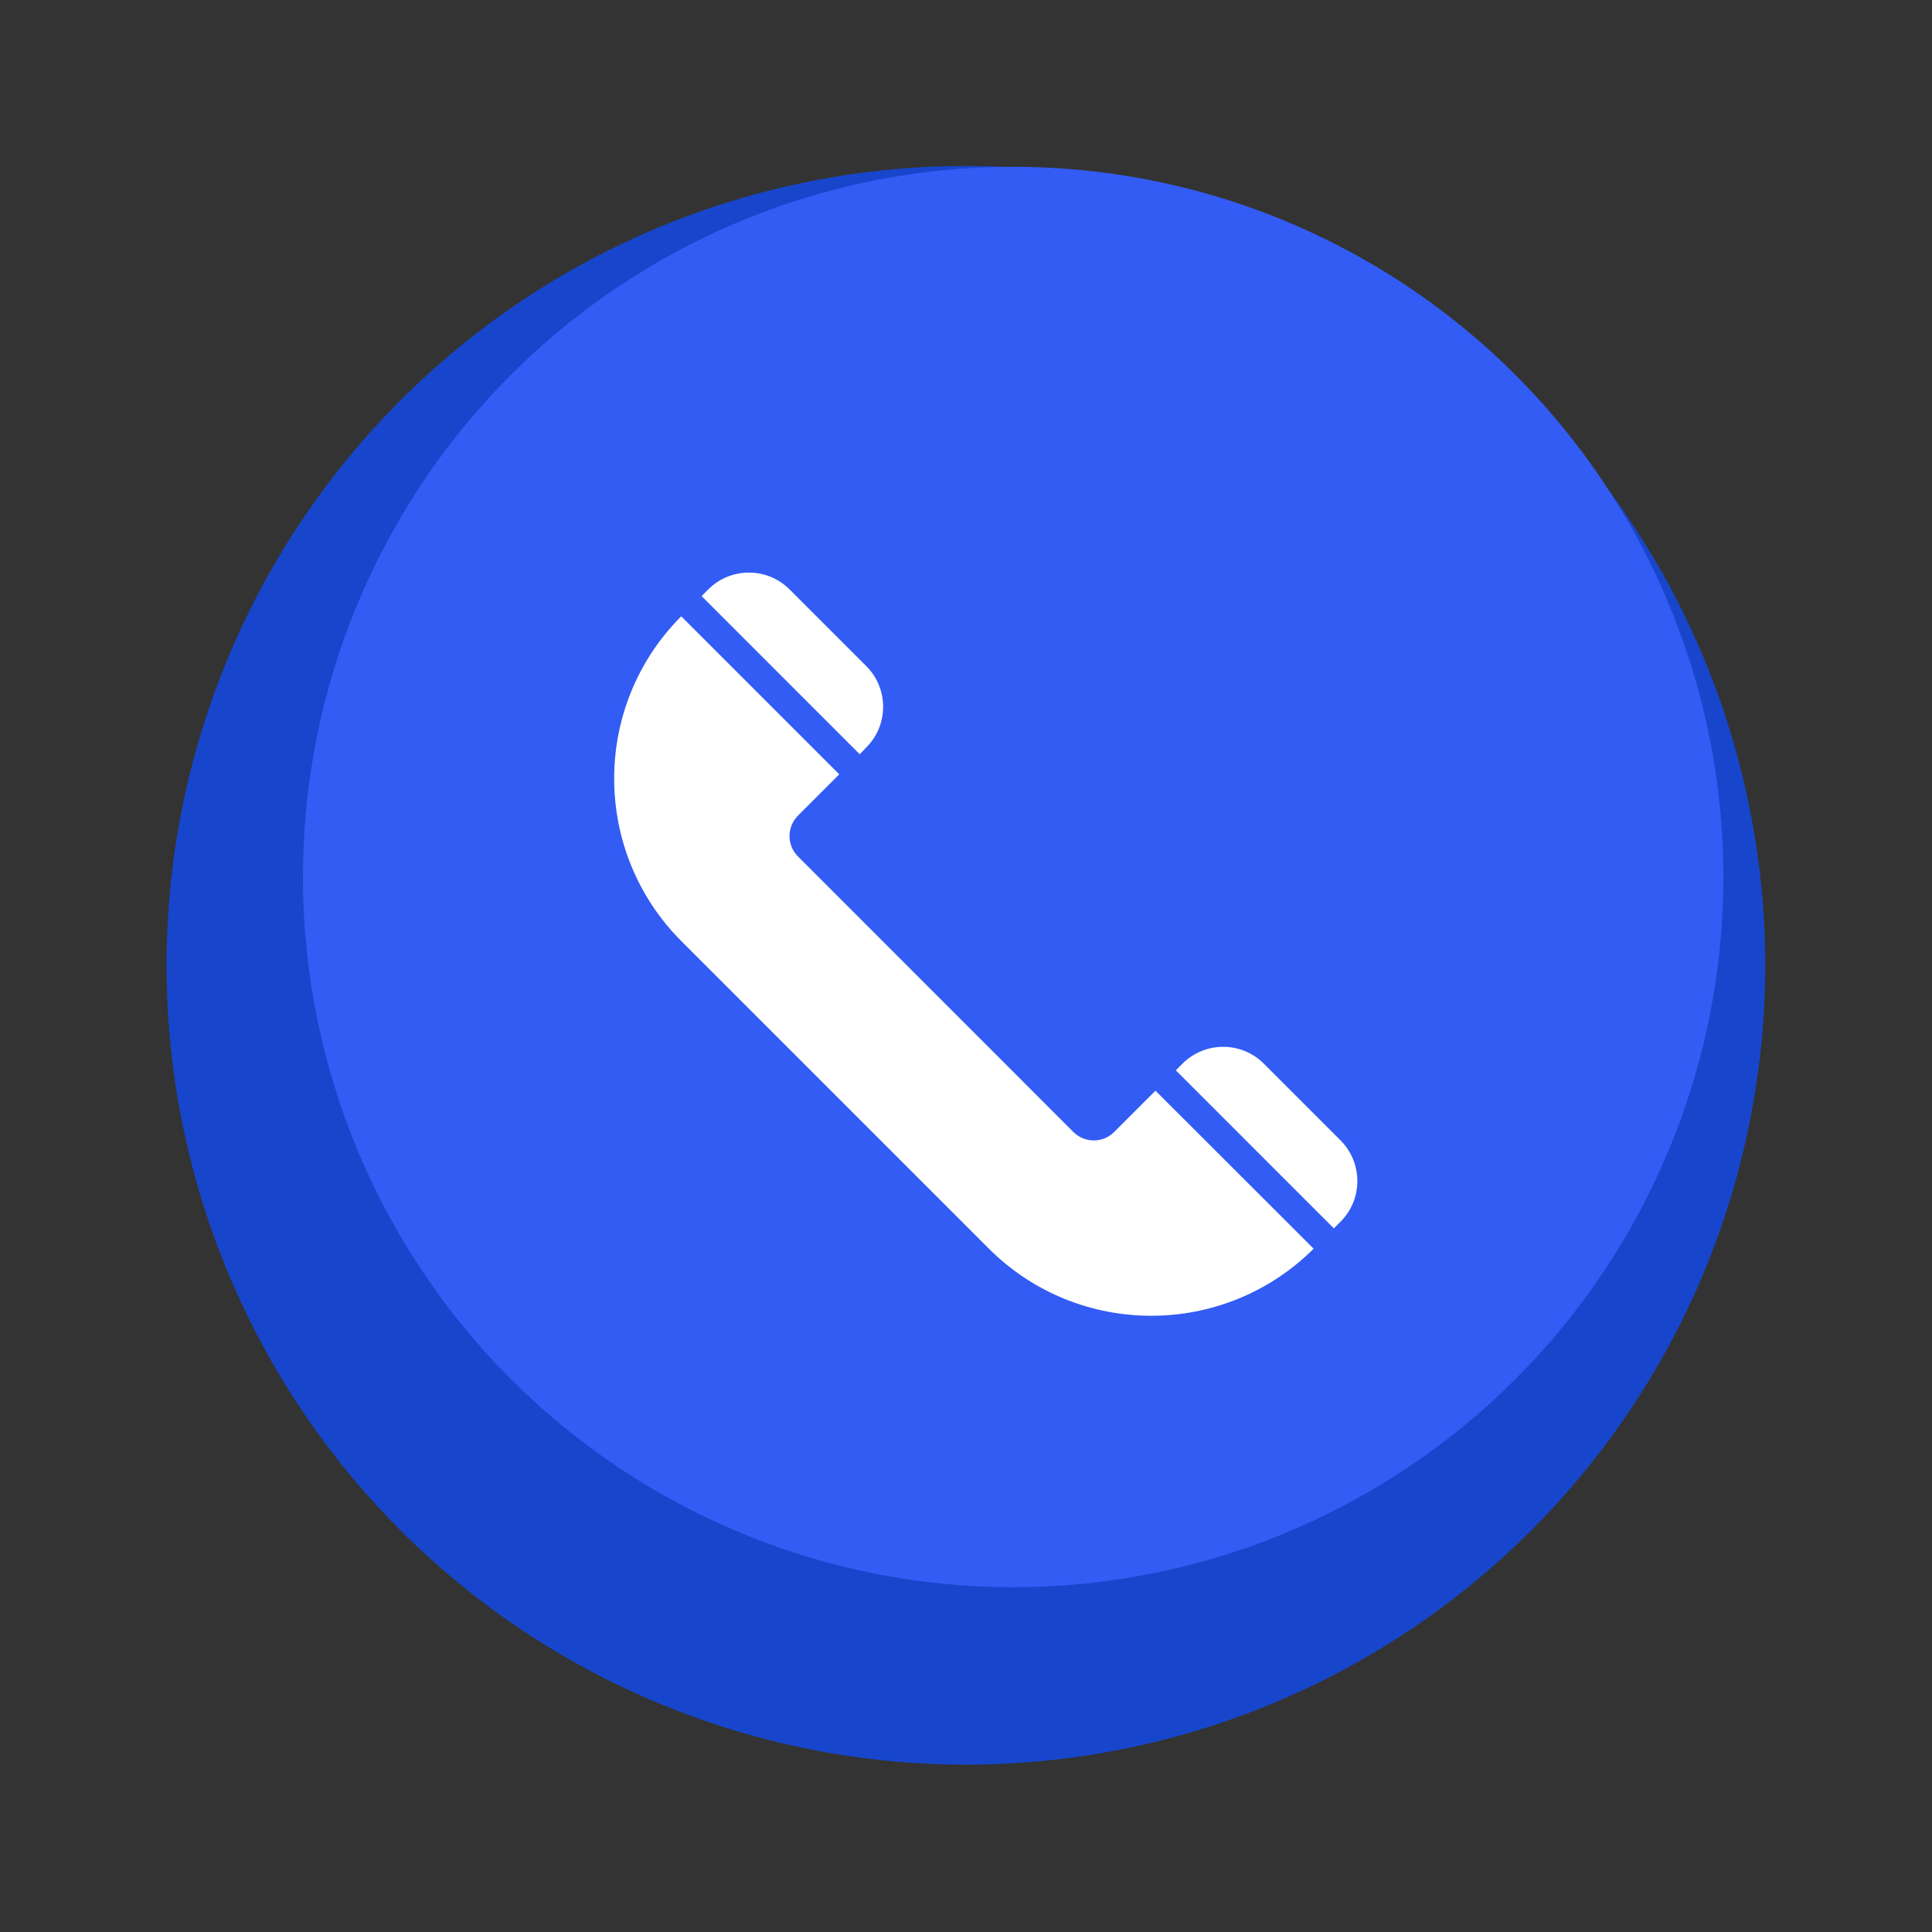
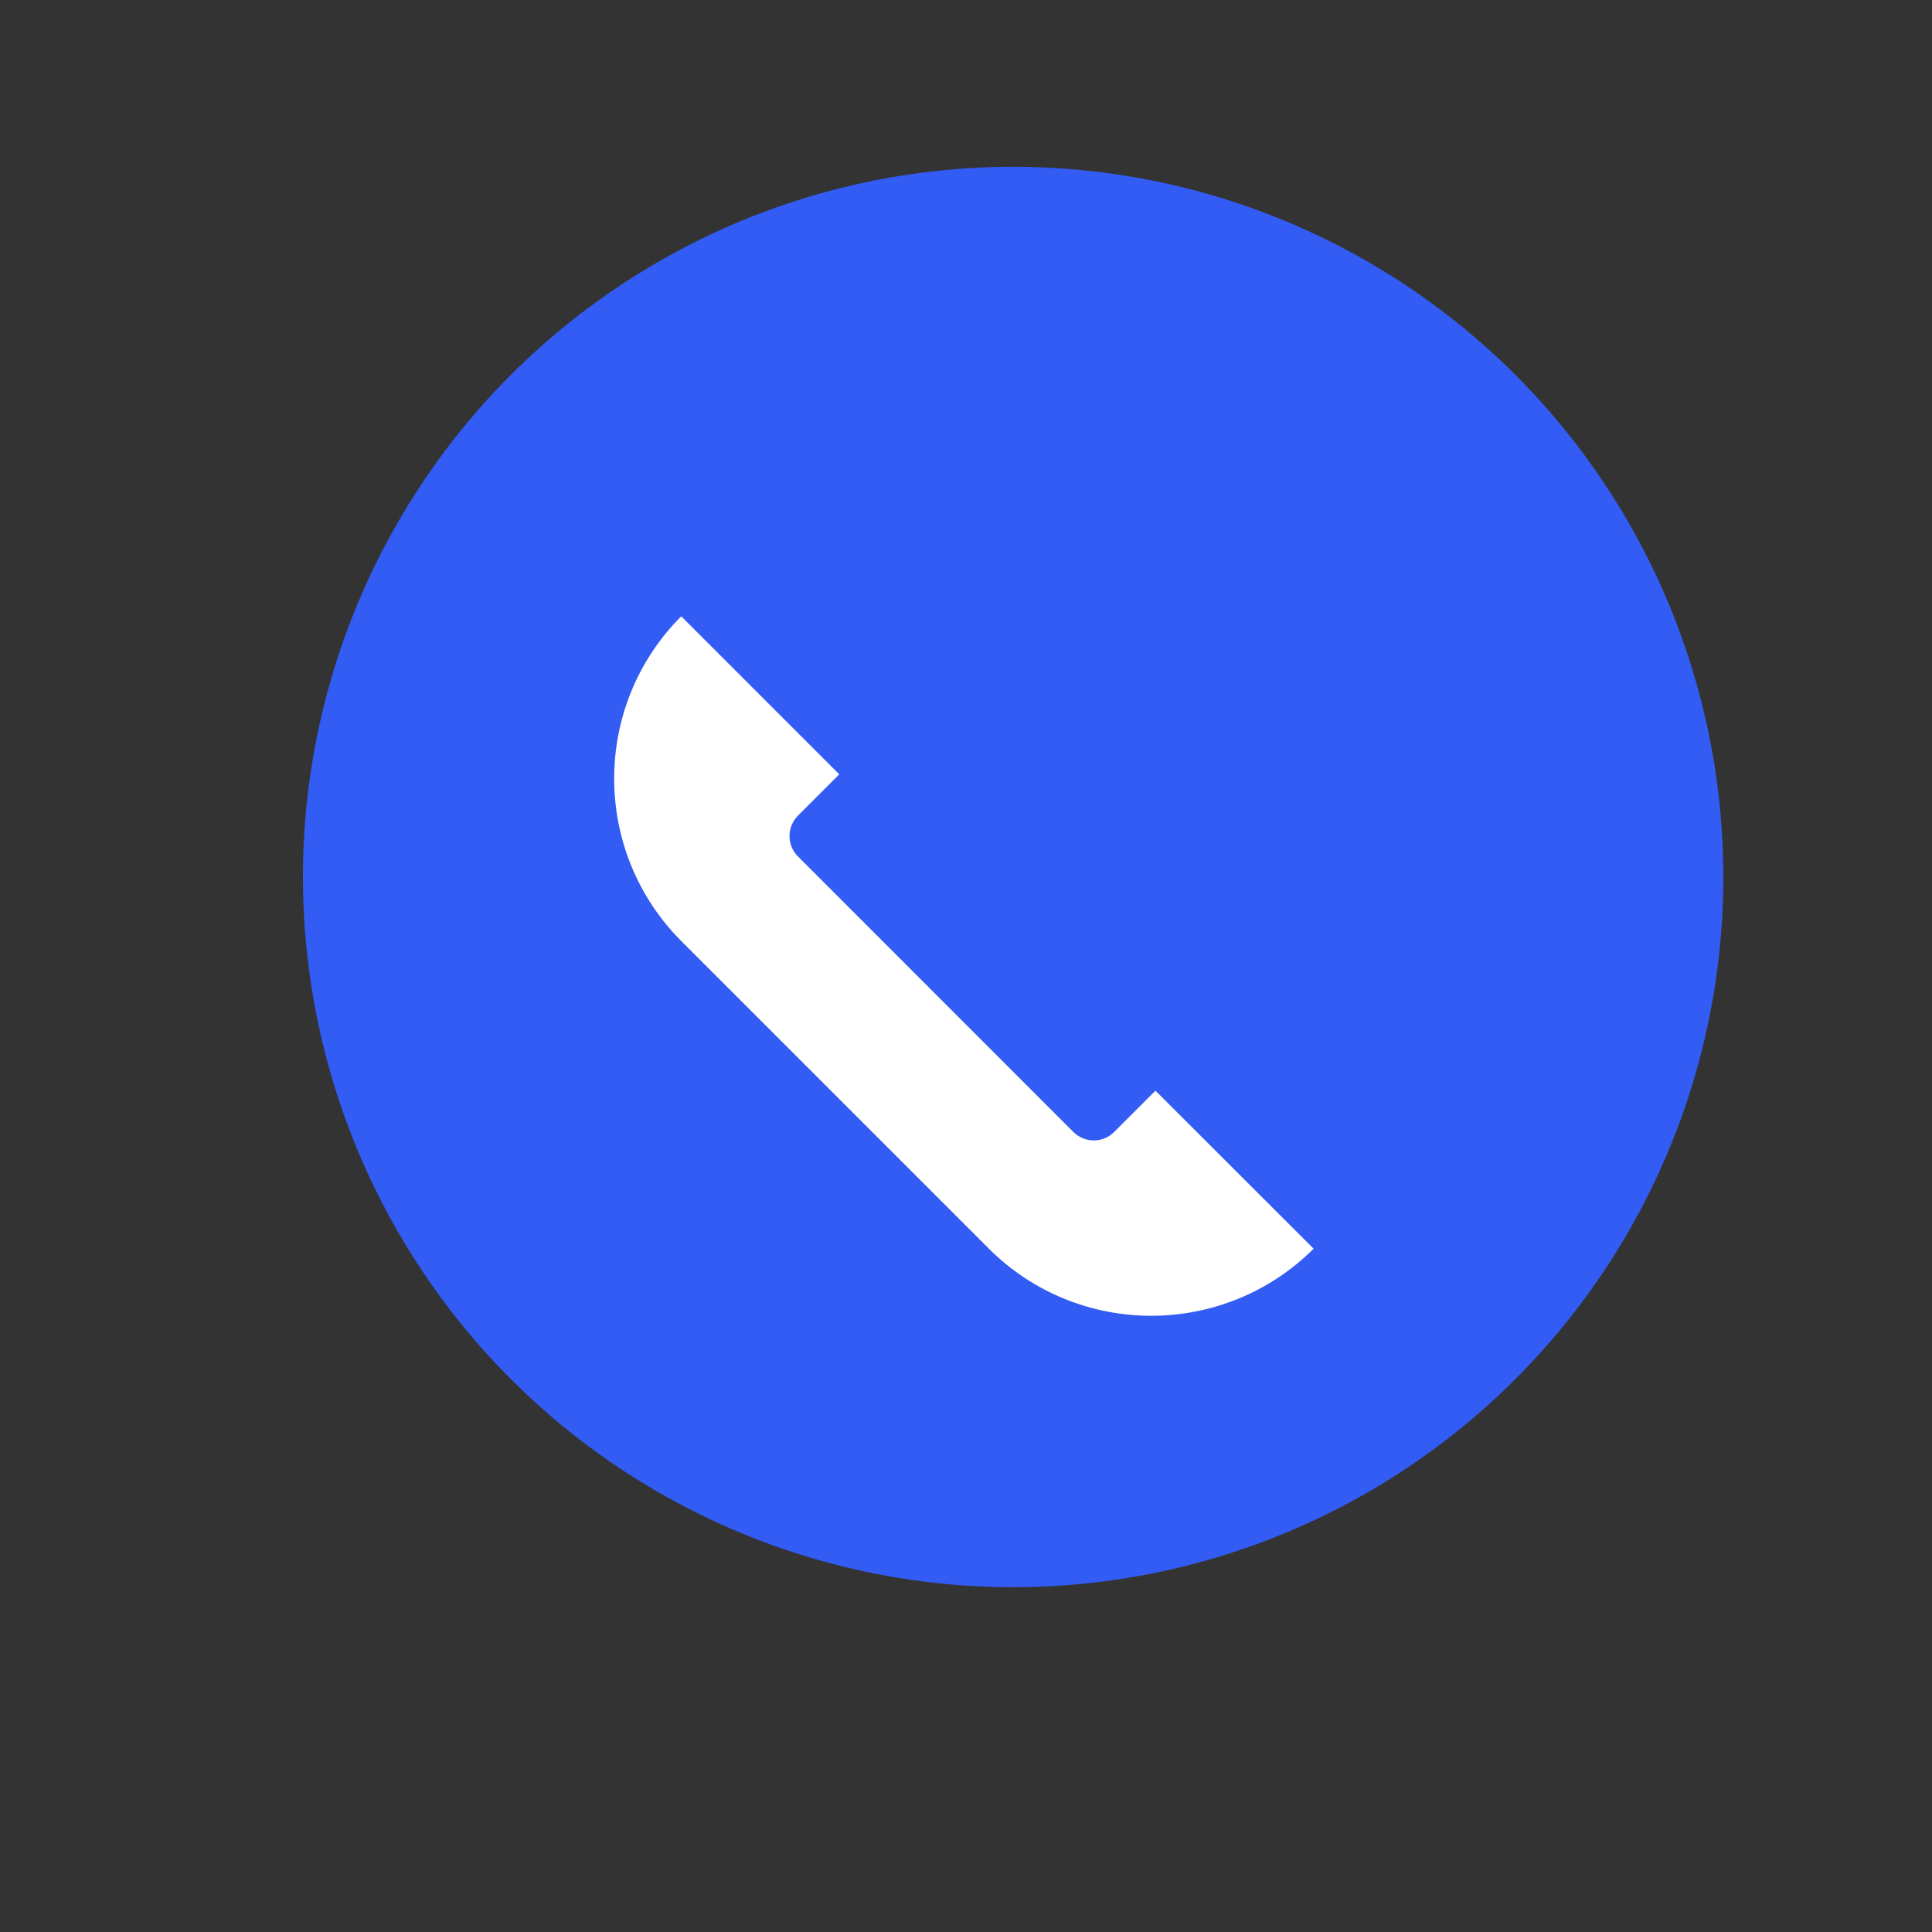
<svg xmlns="http://www.w3.org/2000/svg" id="Layer_1" x="0px" y="0px" viewBox="0 0 150 150" style="enable-background:new 0 0 150 150;" xml:space="preserve">
  <rect x="0" y="0" width="150" height="150" fill="#333333" stroke="none" />
  <style type="text/css">	.st0{fill:#1746CC;}	.st1{fill:#325CF4;}	.st2{fill:#FFFFFF;}	.st3{fill:url(#SVGID_1_);}	.st4{fill:#AAC4D3;}	.st5{fill:#08011E;}	.st6{fill:#80C11C;}	.st7{fill:#B6CDFF;}	.st8{fill:#B0B0B0;}	.st9{fill:#FFE1CF;}	.st10{opacity:0.21;fill:url(#SVGID_00000177454664822419060020000005848489126202442933_);}	.st11{fill-rule:evenodd;clip-rule:evenodd;}	.st12{fill-rule:evenodd;clip-rule:evenodd;fill:#FFFFFF;}	.st13{opacity:0.21;fill:url(#SVGID_00000100363526656103978240000013066766687268702858_);}	.st14{opacity:0.21;fill:url(#SVGID_00000183927841361340963790000000363863676190625169_);}	.st15{fill:url(#SVGID_00000104670620673661867510000010764677516127638409_);}	.st16{fill:#1E86A3;}	.st17{fill:#FF7576;}	.st18{fill:#E8FDFF;}	.st19{fill:#D85B61;}	.st20{fill:none;stroke:#FF7576;stroke-width:3;stroke-linecap:round;stroke-miterlimit:10;stroke-dasharray:9.945,9.945;}	.st21{fill:none;stroke:#325CF4;stroke-width:2;stroke-miterlimit:10;}	.st22{fill:none;stroke:#FF7576;stroke-width:3;stroke-linecap:round;stroke-miterlimit:10;stroke-dasharray:10,10;}			.st23{clip-path:url(#SVGID_00000158019330097652160880000008267676546292785849_);fill:url(#SVGID_00000153665457583568174220000001306161086257729454_);}			.st24{clip-path:url(#SVGID_00000158019330097652160880000008267676546292785849_);fill:url(#SVGID_00000155848195336332740090000002648546155209618348_);}	.st25{clip-path:url(#SVGID_00000158019330097652160880000008267676546292785849_);}	.st26{fill:url(#SVGID_00000021831445982630013930000008966556904044277640_);}	.st27{fill:url(#SVGID_00000166660021285865744720000016569699385958053787_);}	.st28{fill:url(#SVGID_00000004540435728950255010000012081036791144326035_);}	.st29{fill:url(#SVGID_00000089570191928148566060000000339358703817216686_);}	.st30{fill:url(#SVGID_00000006673007587394567260000010625466675443821745_);}	.st31{fill:url(#SVGID_00000168826326669217930830000002905152037225851276_);}	.st32{fill:url(#SVGID_00000034772455975394300380000003865306991897350316_);}	.st33{fill:url(#SVGID_00000088815925581308590760000005355093196396721537_);}	.st34{fill:url(#SVGID_00000017474954058738899830000001161889697046247330_);}	.st35{fill:url(#SVGID_00000051385599355197931900000015949754646376178564_);}	.st36{fill:url(#SVGID_00000097463120577960957090000004102757059121963425_);}	.st37{fill:url(#SVGID_00000004534710113111653160000017583646337656509080_);}	.st38{fill:url(#SVGID_00000150800785797918300730000004263441143525300131_);}	.st39{fill:url(#SVGID_00000163045460758867290300000000959635089287287967_);}	.st40{fill:url(#SVGID_00000003798730117445132270000001741546147941096370_);}	.st41{fill:url(#SVGID_00000083809548724031752770000003919285838311111339_);}</style>
  <g>
-     <ellipse transform="matrix(0.284 -0.959 0.959 0.284 -18.234 125.572)" class="st0" cx="75" cy="75" rx="62.05" ry="62.05" />
    <circle class="st1" cx="78.66" cy="68.09" r="55.14" />
  </g>
  <g>
    <g>
      <g>
        <g>
          <g>
-             <path class="st2" d="M104.08,94.85l-0.52,0.52L91.29,83.1l0.52-0.52c1.74-1.74,4.57-1.74,6.31,0l5.96,5.96      C105.82,90.29,105.82,93.11,104.08,94.85z" />
-             <path class="st2" d="M67.26,58.03c1.74-1.74,1.74-4.57,0-6.31l-5.96-5.96c-1.74-1.74-4.57-1.74-6.31,0l-0.52,0.52l12.28,12.28      L67.26,58.03z" />
            <path class="st2" d="M86.5,87.89c-0.87,0.87-2.28,0.87-3.16,0L61.95,66.49c-0.87-0.87-0.87-2.28,0-3.16l3.21-3.21L52.89,47.85      c-6.95,6.97-6.94,18.26,0.02,25.23l23.85,23.85c6.96,6.96,18.25,6.97,25.23,0.02L89.71,84.68L86.5,87.89z" />
          </g>
        </g>
      </g>
    </g>
  </g>
</svg>